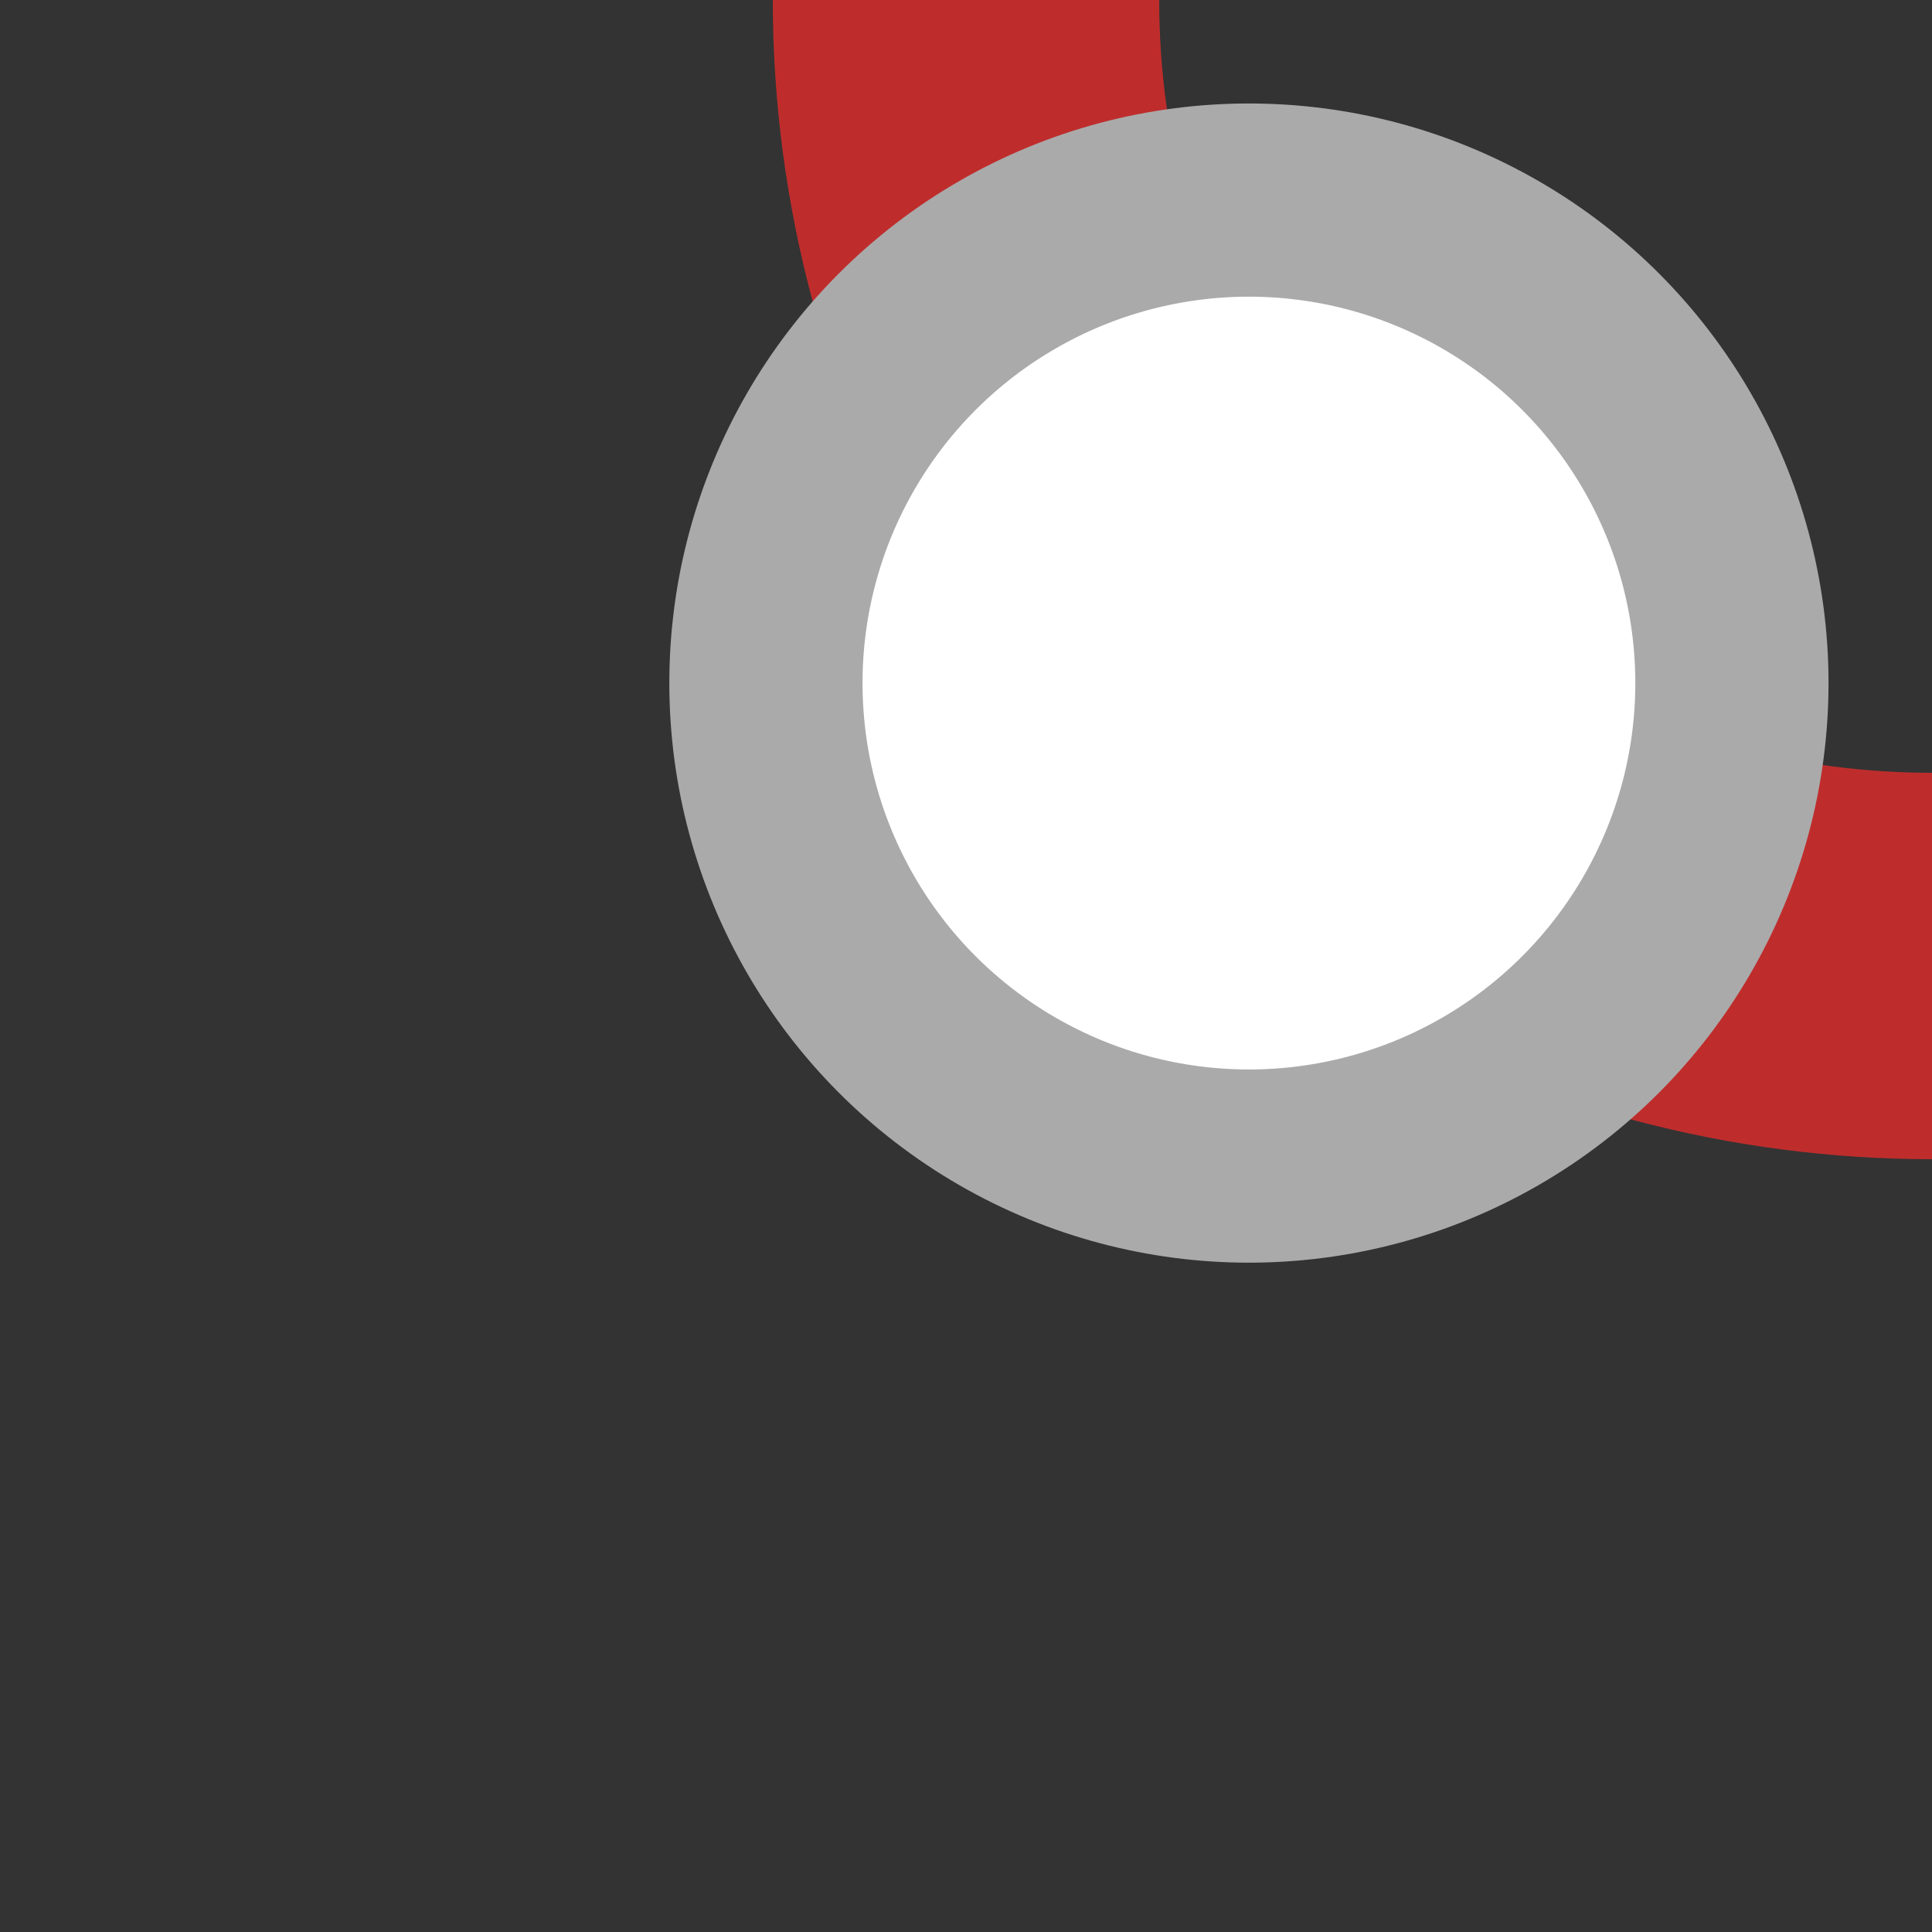
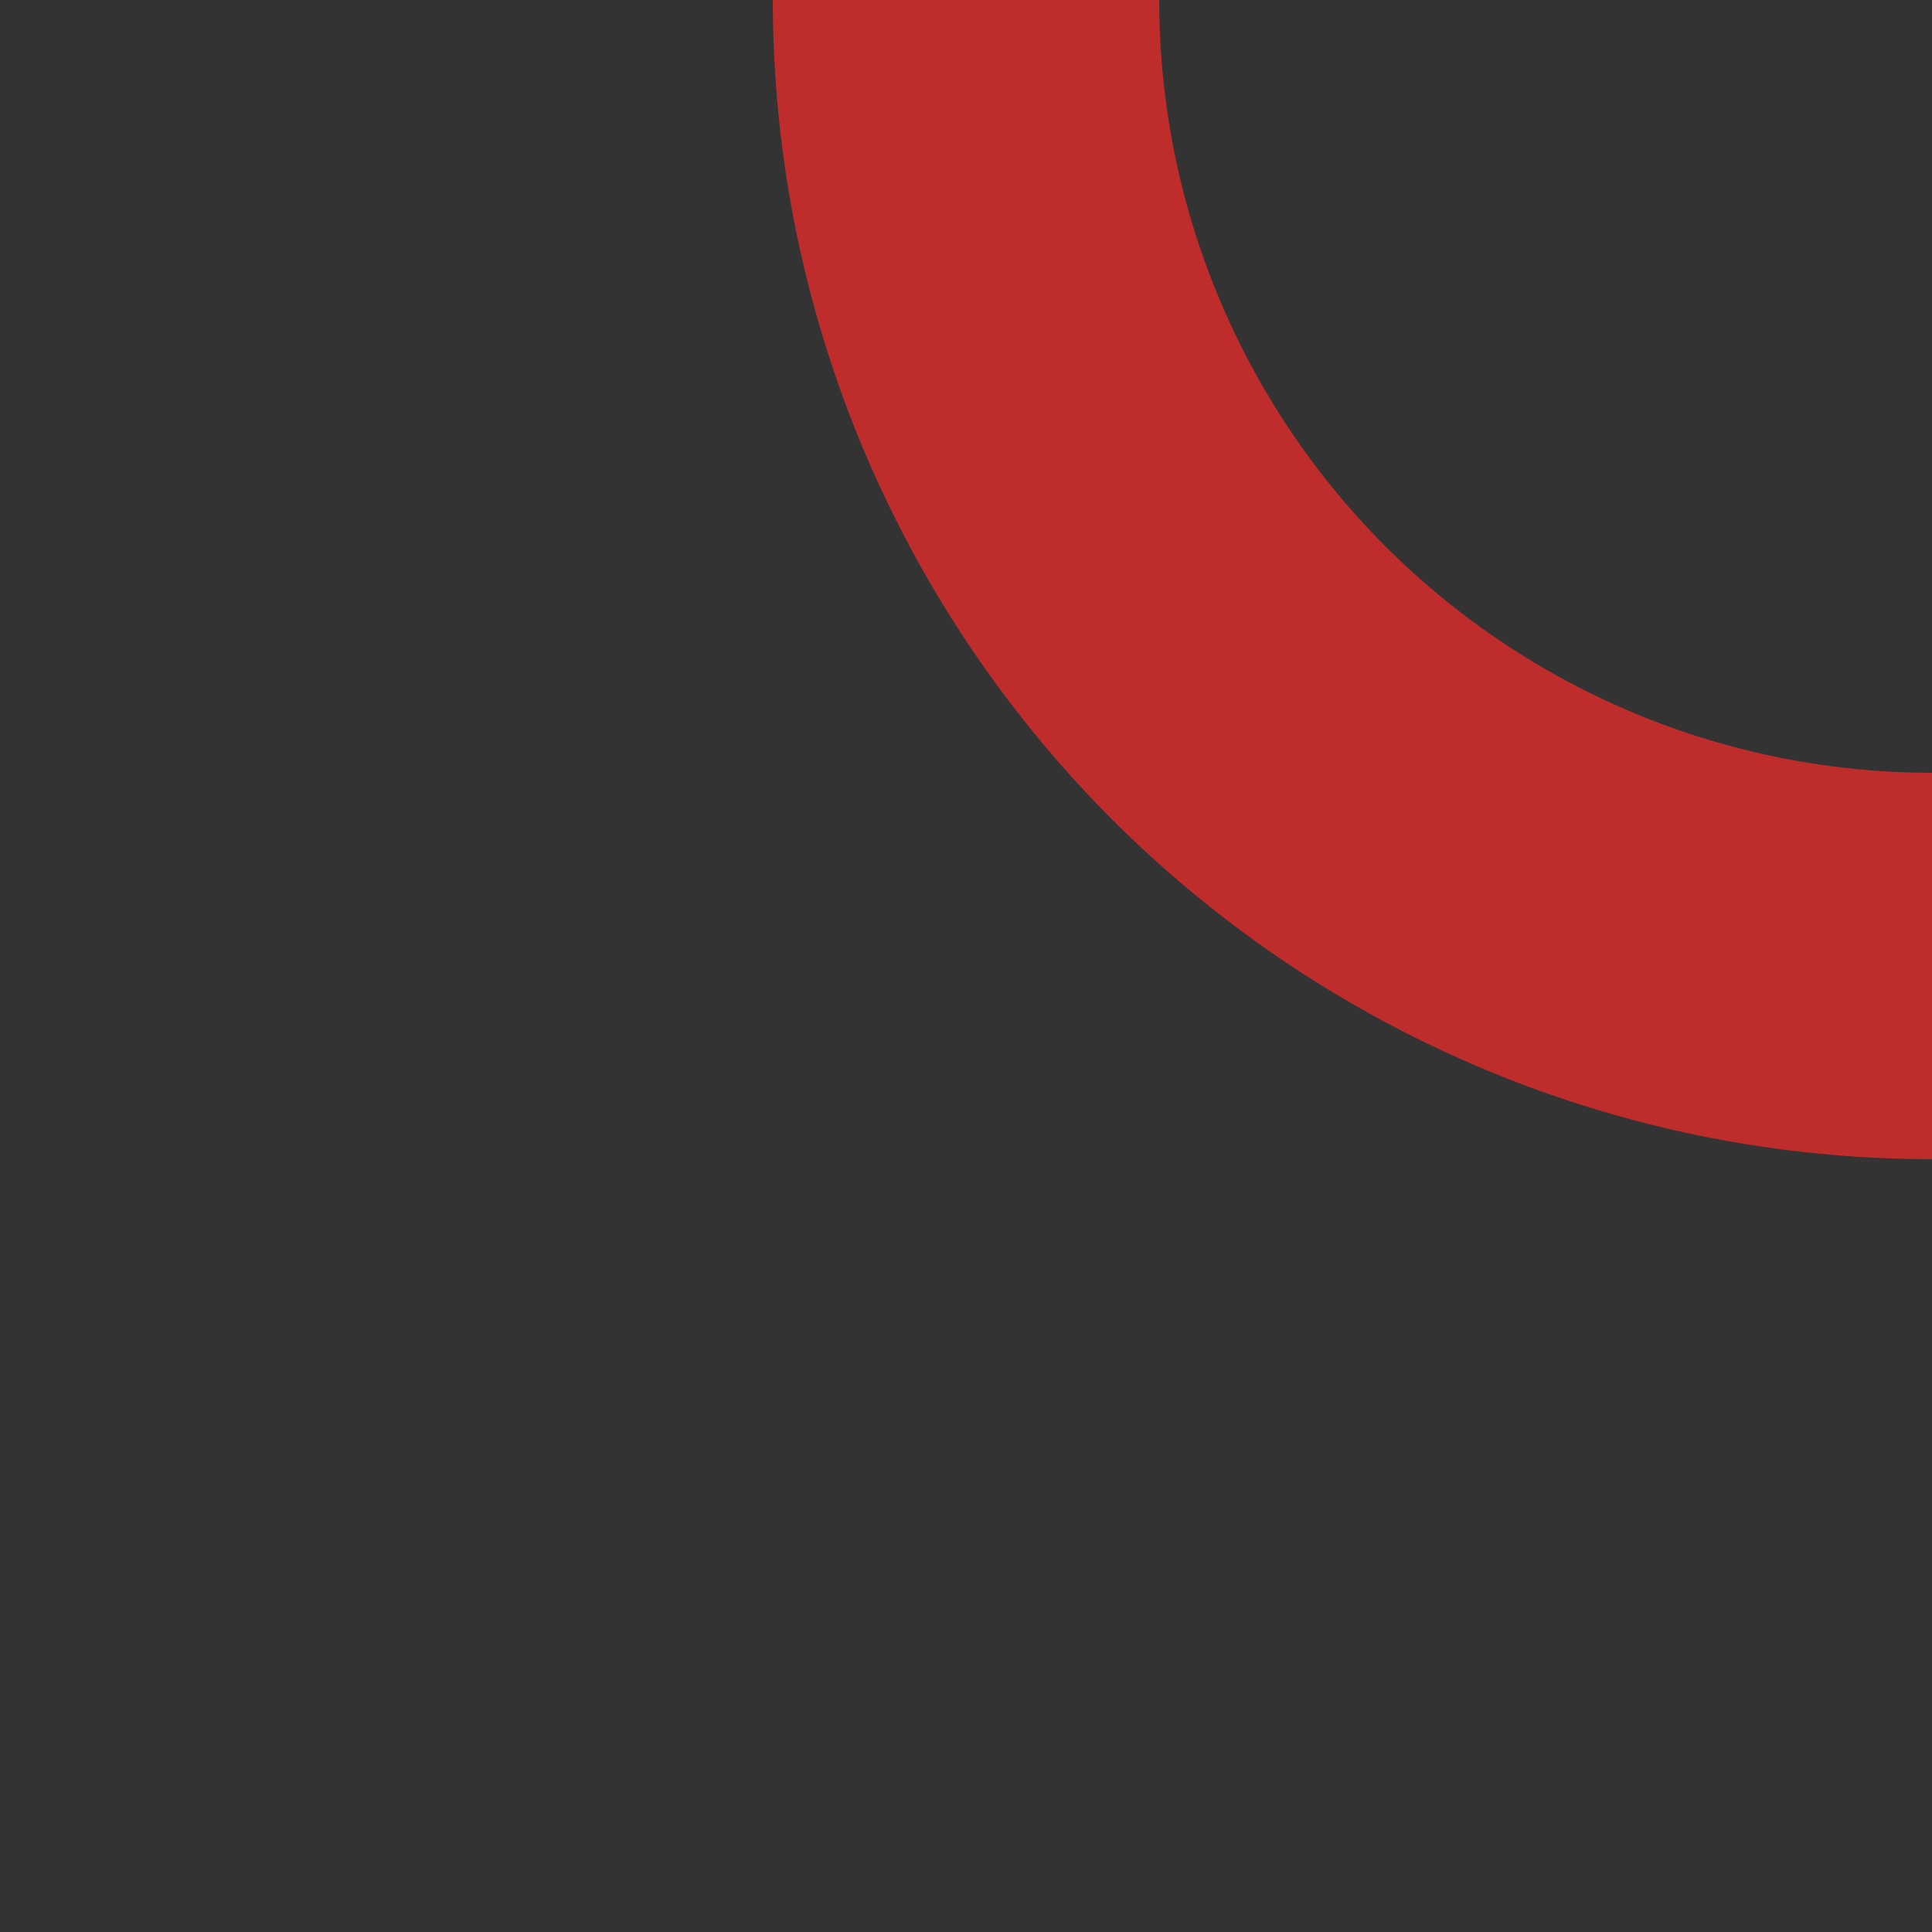
<svg xmlns="http://www.w3.org/2000/svg" width="500" height="500">
  <rect width="100%" height="100%" fill="#333333" stroke="none" />
  <title>eINTl</title>
  <circle stroke="#BE2D2C" cx="500" cy="0" r="250" stroke-width="100" fill="none" />
-   <circle stroke="#AAA" fill="#FFF" cx="323.22" cy="176.78" r="125" stroke-width="50" />
</svg>